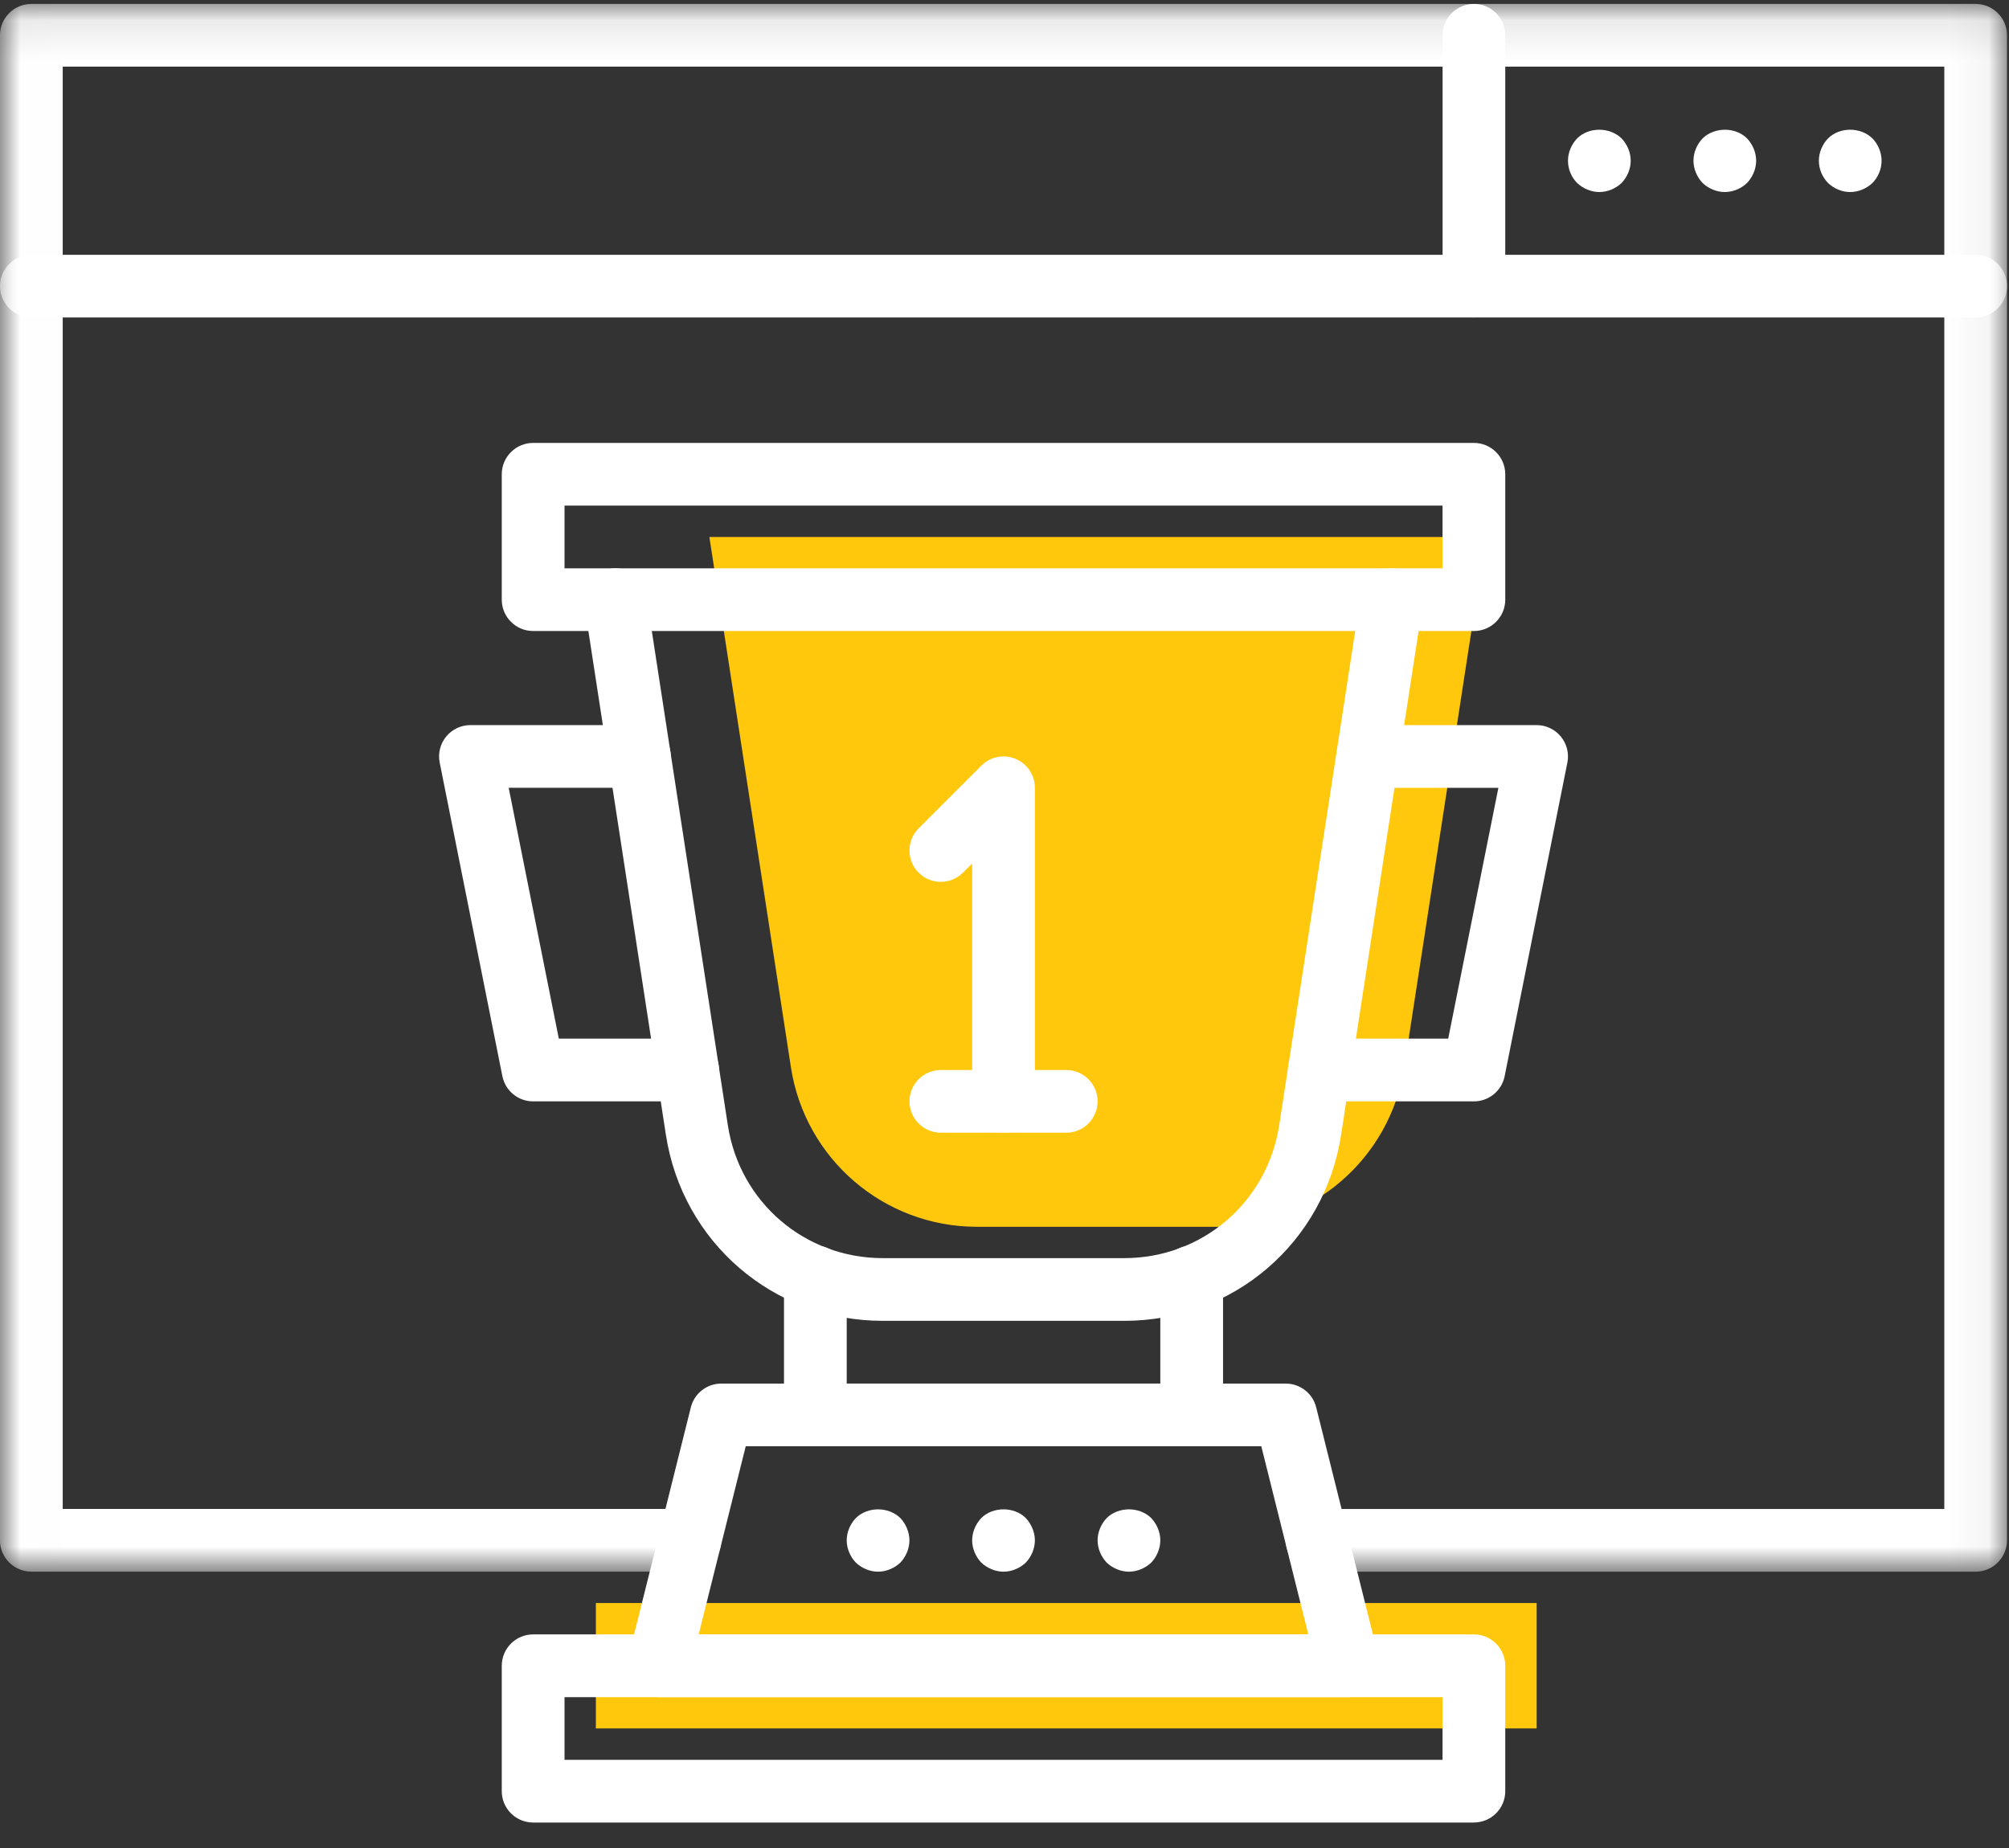
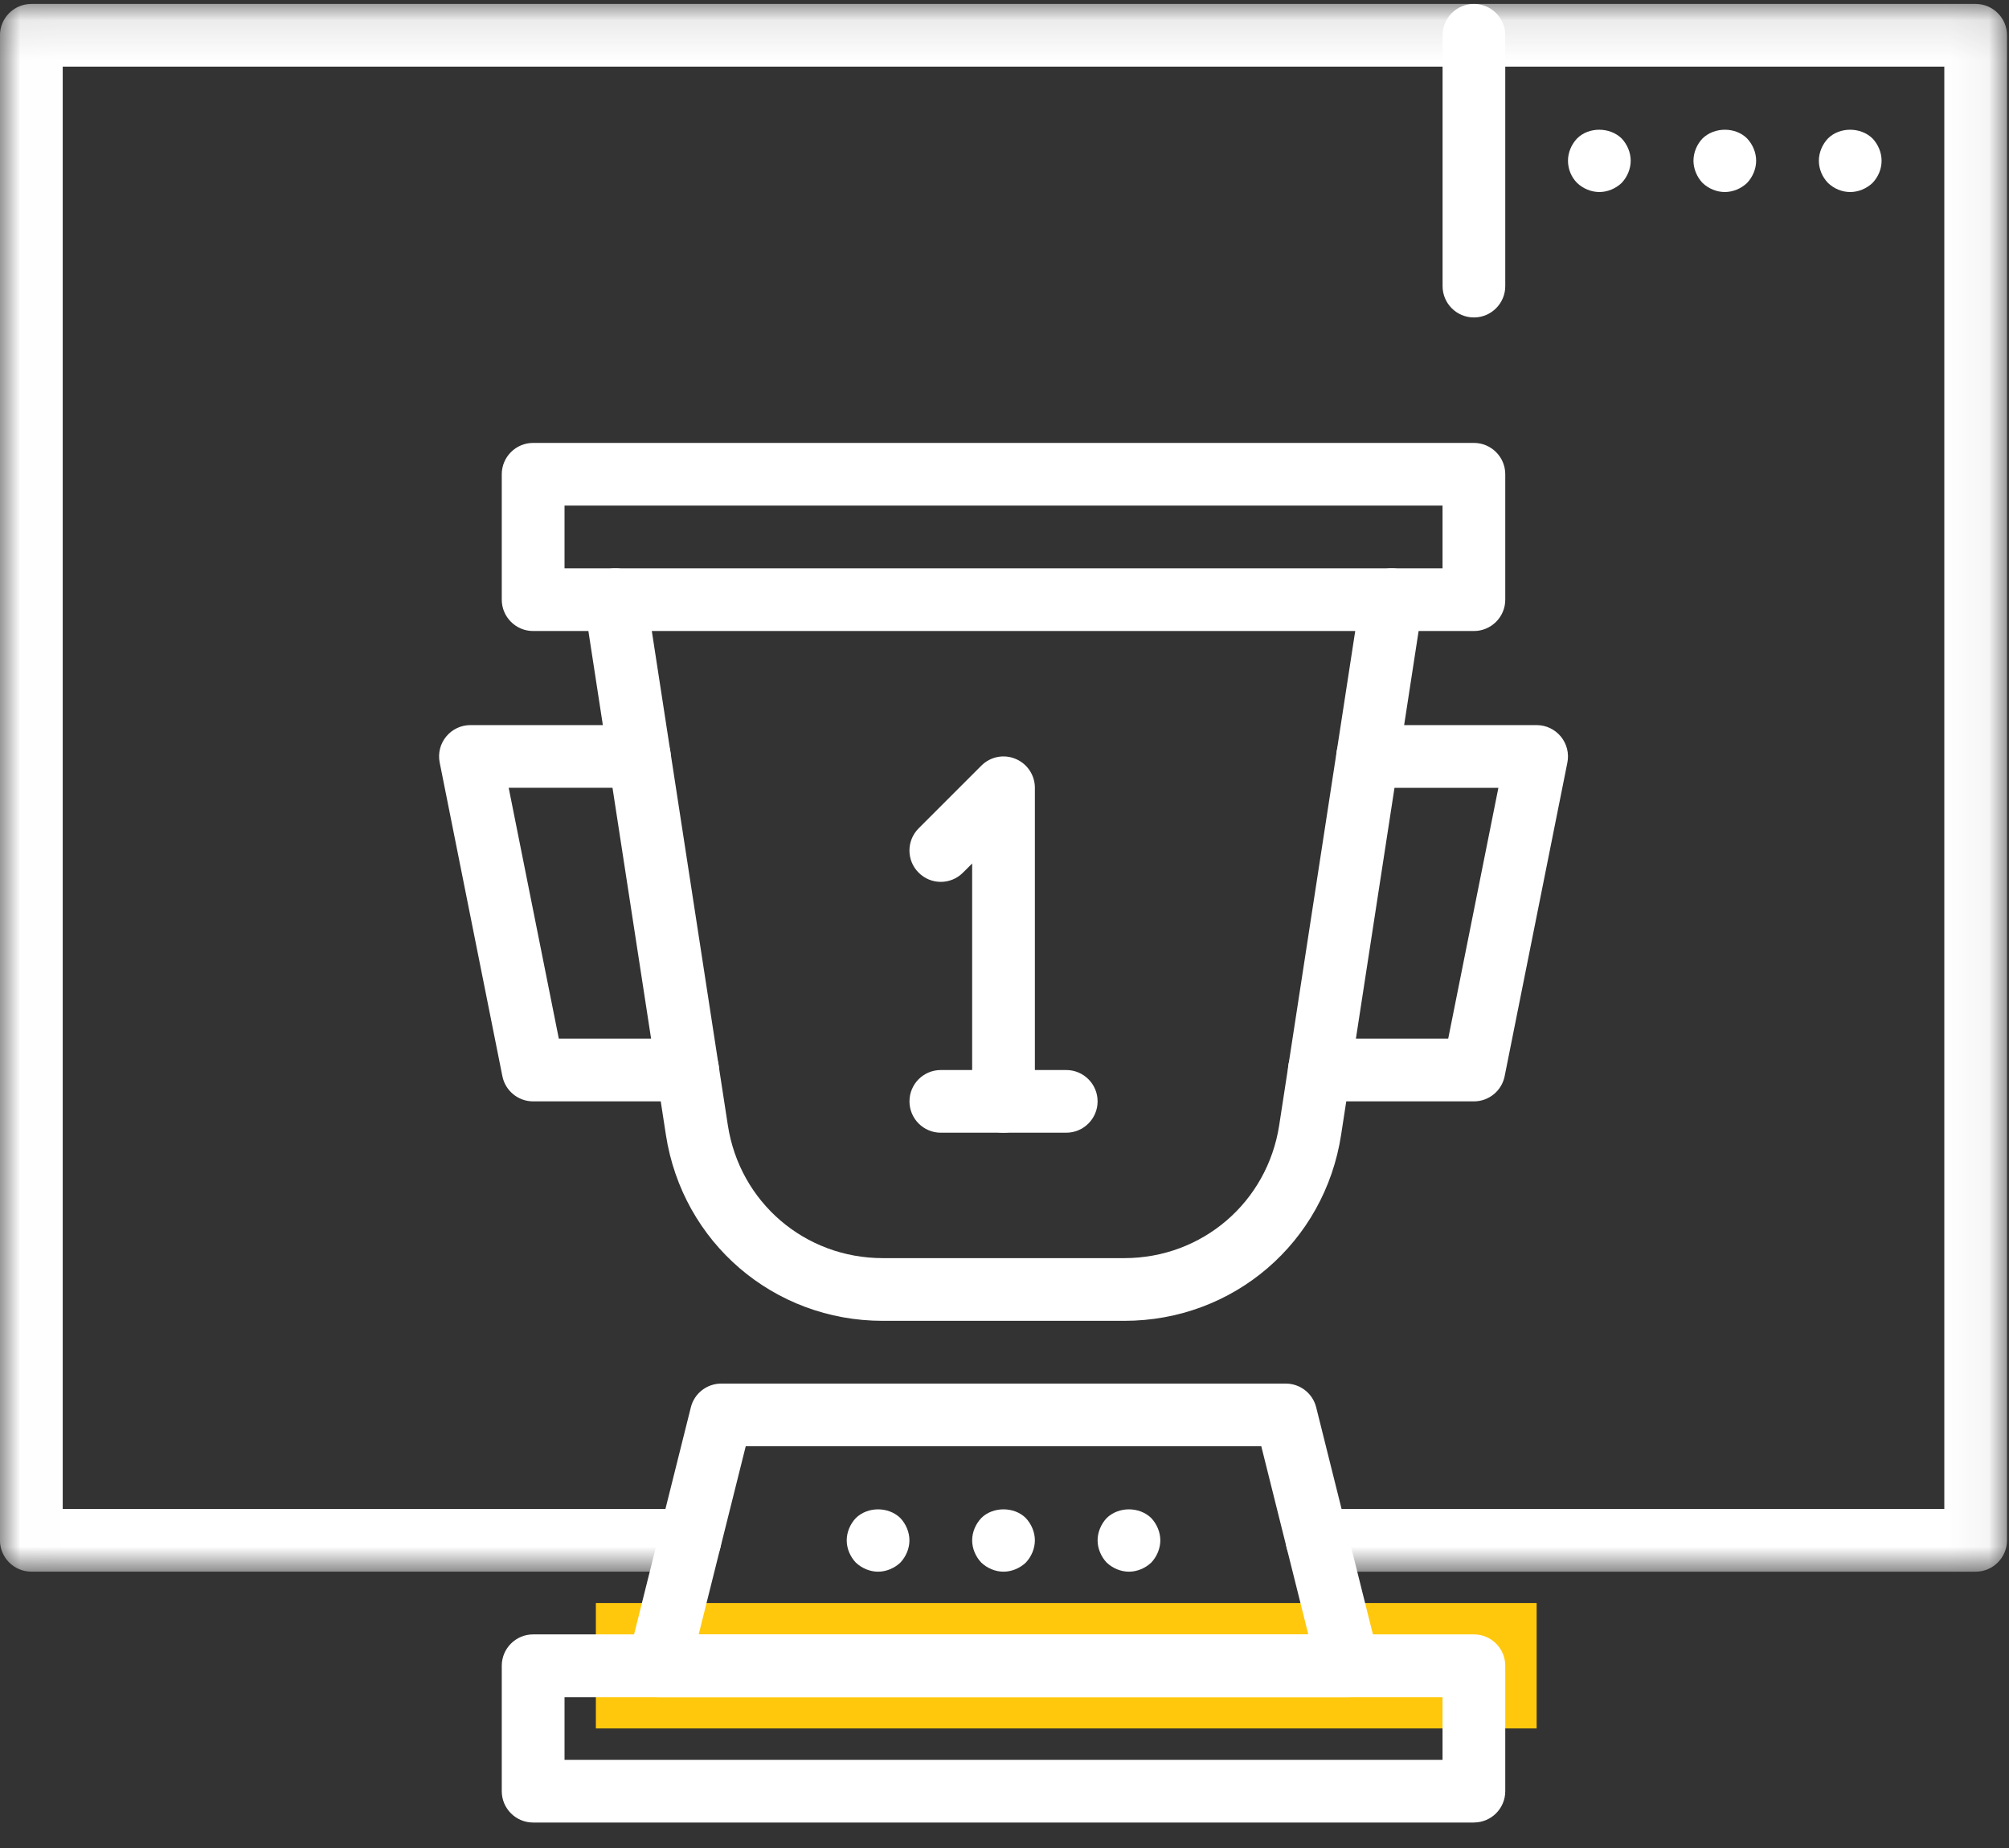
<svg xmlns="http://www.w3.org/2000/svg" xmlns:xlink="http://www.w3.org/1999/xlink" width="50" height="46" viewBox="0 0 50 46">
  <rect x="0" y="0" width="50" height="46" fill="#333333" stroke="none" />
  <defs>
    <path id="prefix__a" d="M0.007 0.098L49.951 0.098 49.951 39.122 0.007 39.122z" />
  </defs>
  <g fill="none" fill-rule="evenodd">
    <path fill="#FFC80D" d="M14.83 43.024L38.244 43.024 38.244 39.902 14.83 39.902z" />
    <mask id="prefix__b" fill="#fff">
      <use xlink:href="#prefix__a" />
    </mask>
-     <path fill="#FFC80D" d="M17.655 13.366l2.029 13.198c.351 2.287 2.318 3.973 4.628 3.973h6.01c2.31 0 4.277-1.686 4.628-3.973l2.03-13.198H17.654z" mask="url(#prefix__b)" />
    <path fill="#FFF" d="M49.17 39.122H32.78c-.43 0-.78-.35-.78-.78 0-.432.35-.781.78-.781h15.61V1.659H1.561V37.56h15.61c.43 0 .78.35.78.78 0 .431-.35.781-.78.781H.78c-.431 0-.781-.35-.781-.78V.878c0-.43.35-.78.78-.78h48.39c.432 0 .781.35.781.78v37.464c0 .43-.35.78-.78.78z" mask="url(#prefix__b)" />
-     <path fill="#FFF" d="M49.17 7.902H.78c-.43 0-.78-.35-.78-.78 0-.431.35-.78.78-.78h48.39c.432 0 .781.349.781.78 0 .43-.35.78-.78.78z" mask="url(#prefix__b)" />
    <path fill="#FFF" d="M39.805 4.78c-.203 0-.406-.085-.554-.226-.148-.148-.227-.351-.227-.554 0-.203.086-.406.227-.554.288-.289.811-.289 1.108 0 .14.148.226.351.226.554 0 .203-.085.406-.226.554-.148.14-.351.226-.554.226zM42.927 4.78c-.203 0-.406-.085-.554-.226-.14-.148-.226-.351-.226-.554 0-.203.085-.406.226-.554.296-.289.82-.289 1.108 0 .14.148.226.351.226.554 0 .203-.086.406-.226.554-.147.14-.351.226-.554.226zM46.049 4.78c-.211 0-.406-.085-.554-.226-.141-.148-.227-.343-.227-.554 0-.203.086-.406.227-.554.289-.289.811-.289 1.108 0 .14.148.226.351.226.554 0 .21-.085.406-.226.554-.148.14-.351.226-.554.226zM36.683 7.902c-.431 0-.78-.35-.78-.78V.878c0-.43.349-.78.78-.78.43 0 .78.35.78.78v6.244c0 .43-.35.78-.78.78zM36.683 45.366H13.268c-.43 0-.78-.35-.78-.78v-3.123c0-.43.35-.78.78-.78h23.415c.43 0 .78.35.78.78v3.122c0 .431-.35.78-.78.78zm-22.634-1.561h21.853v-1.56H14.05v1.56z" />
    <path fill="#FFF" d="M33.56 42.244H16.39c-.24 0-.467-.111-.615-.3-.147-.19-.2-.437-.142-.67l1.561-6.244c.087-.347.399-.59.757-.59H32c.358 0 .67.243.757.59l1.56 6.244c.06.233.007.48-.141.67-.147.189-.375.3-.615.3zm-16.17-1.561h15.171L31.391 36H18.56l-1.171 4.683z" />
-     <path fill="#FFF" d="M29.658 36h-9.366c-.43 0-.78-.35-.78-.78v-3.435c0-.43.35-.78.78-.78.432 0 .781.35.781.78v2.654h7.805v-2.654c0-.43.35-.78.78-.78.432 0 .781.35.781.78v3.435c0 .43-.35.78-.78.78z" />
    <path fill="#FFF" d="M27.98 32.878h-6.01c-2.715 0-4.986-1.95-5.398-4.634l-2.03-13.198c-.066-.427.227-.825.652-.89.423-.066.825.226.89.652l2.03 13.198c.294 1.919 1.916 3.311 3.857 3.311h6.01c1.94 0 3.561-1.392 3.856-3.31l2.03-13.199c.064-.427.467-.718.89-.652.425.065.717.463.651.89l-2.03 13.198c-.41 2.684-2.68 4.634-5.397 4.634z" />
    <path fill="#FFF" d="M36.683 15.707H13.268c-.43 0-.78-.35-.78-.78v-3.122c0-.43.35-.78.78-.78h23.415c.43 0 .78.35.78.78v3.122c0 .43-.35.78-.78.78zm-22.634-1.56h21.853v-1.562H14.05v1.561zM17.116 27.415h-3.848c-.372 0-.692-.263-.765-.628l-1.56-7.805c-.046-.23.013-.467.161-.647.148-.181.369-.286.603-.286h4.207c.43 0 .78.35.78.78 0 .431-.35.78-.78.78H12.66l1.248 6.245h3.208c.431 0 .78.35.78.78 0 .431-.349.78-.78.78zM36.683 27.415h-3.848c-.43 0-.78-.35-.78-.78 0-.432.35-.781.78-.781h3.208l1.249-6.244h-3.255c-.43 0-.78-.35-.78-.78 0-.432.35-.781.78-.781h4.207c.234 0 .455.105.603.286.148.18.208.418.162.647l-1.561 7.805c-.073.365-.393.628-.765.628zM26.537 28.195h-3.122c-.431 0-.78-.35-.78-.78 0-.431.349-.78.78-.78h3.122c.43 0 .78.349.78.78 0 .43-.35.78-.78.78z" />
    <path fill="#FFF" d="M24.976 28.195c-.431 0-.781-.35-.781-.78v-5.921l-.229.228c-.305.306-.798.306-1.103 0-.305-.304-.305-.798 0-1.103l1.56-1.56c.224-.225.559-.292.851-.17.291.12.482.405.482.72v7.806c0 .43-.35.78-.78.78zM24.976 39.122c-.203 0-.406-.086-.554-.226-.14-.148-.227-.351-.227-.554 0-.203.086-.406.227-.555.288-.289.82-.289 1.108 0 .14.149.226.352.226.555 0 .203-.086.406-.226.554-.148.14-.351.226-.554.226zM28.097 39.122c-.203 0-.406-.086-.554-.226-.14-.148-.226-.351-.226-.554 0-.203.086-.406.226-.555.297-.289.812-.289 1.109 0 .14.149.226.352.226.555 0 .203-.086.406-.226.554-.148.14-.352.226-.555.226zM21.854 39.122c-.203 0-.406-.086-.554-.226-.141-.148-.227-.351-.227-.554 0-.203.086-.406.227-.555.296-.289.811-.289 1.108 0 .14.149.226.352.226.555 0 .203-.086.406-.226.554-.148.14-.352.226-.554.226z" />
  </g>
</svg>